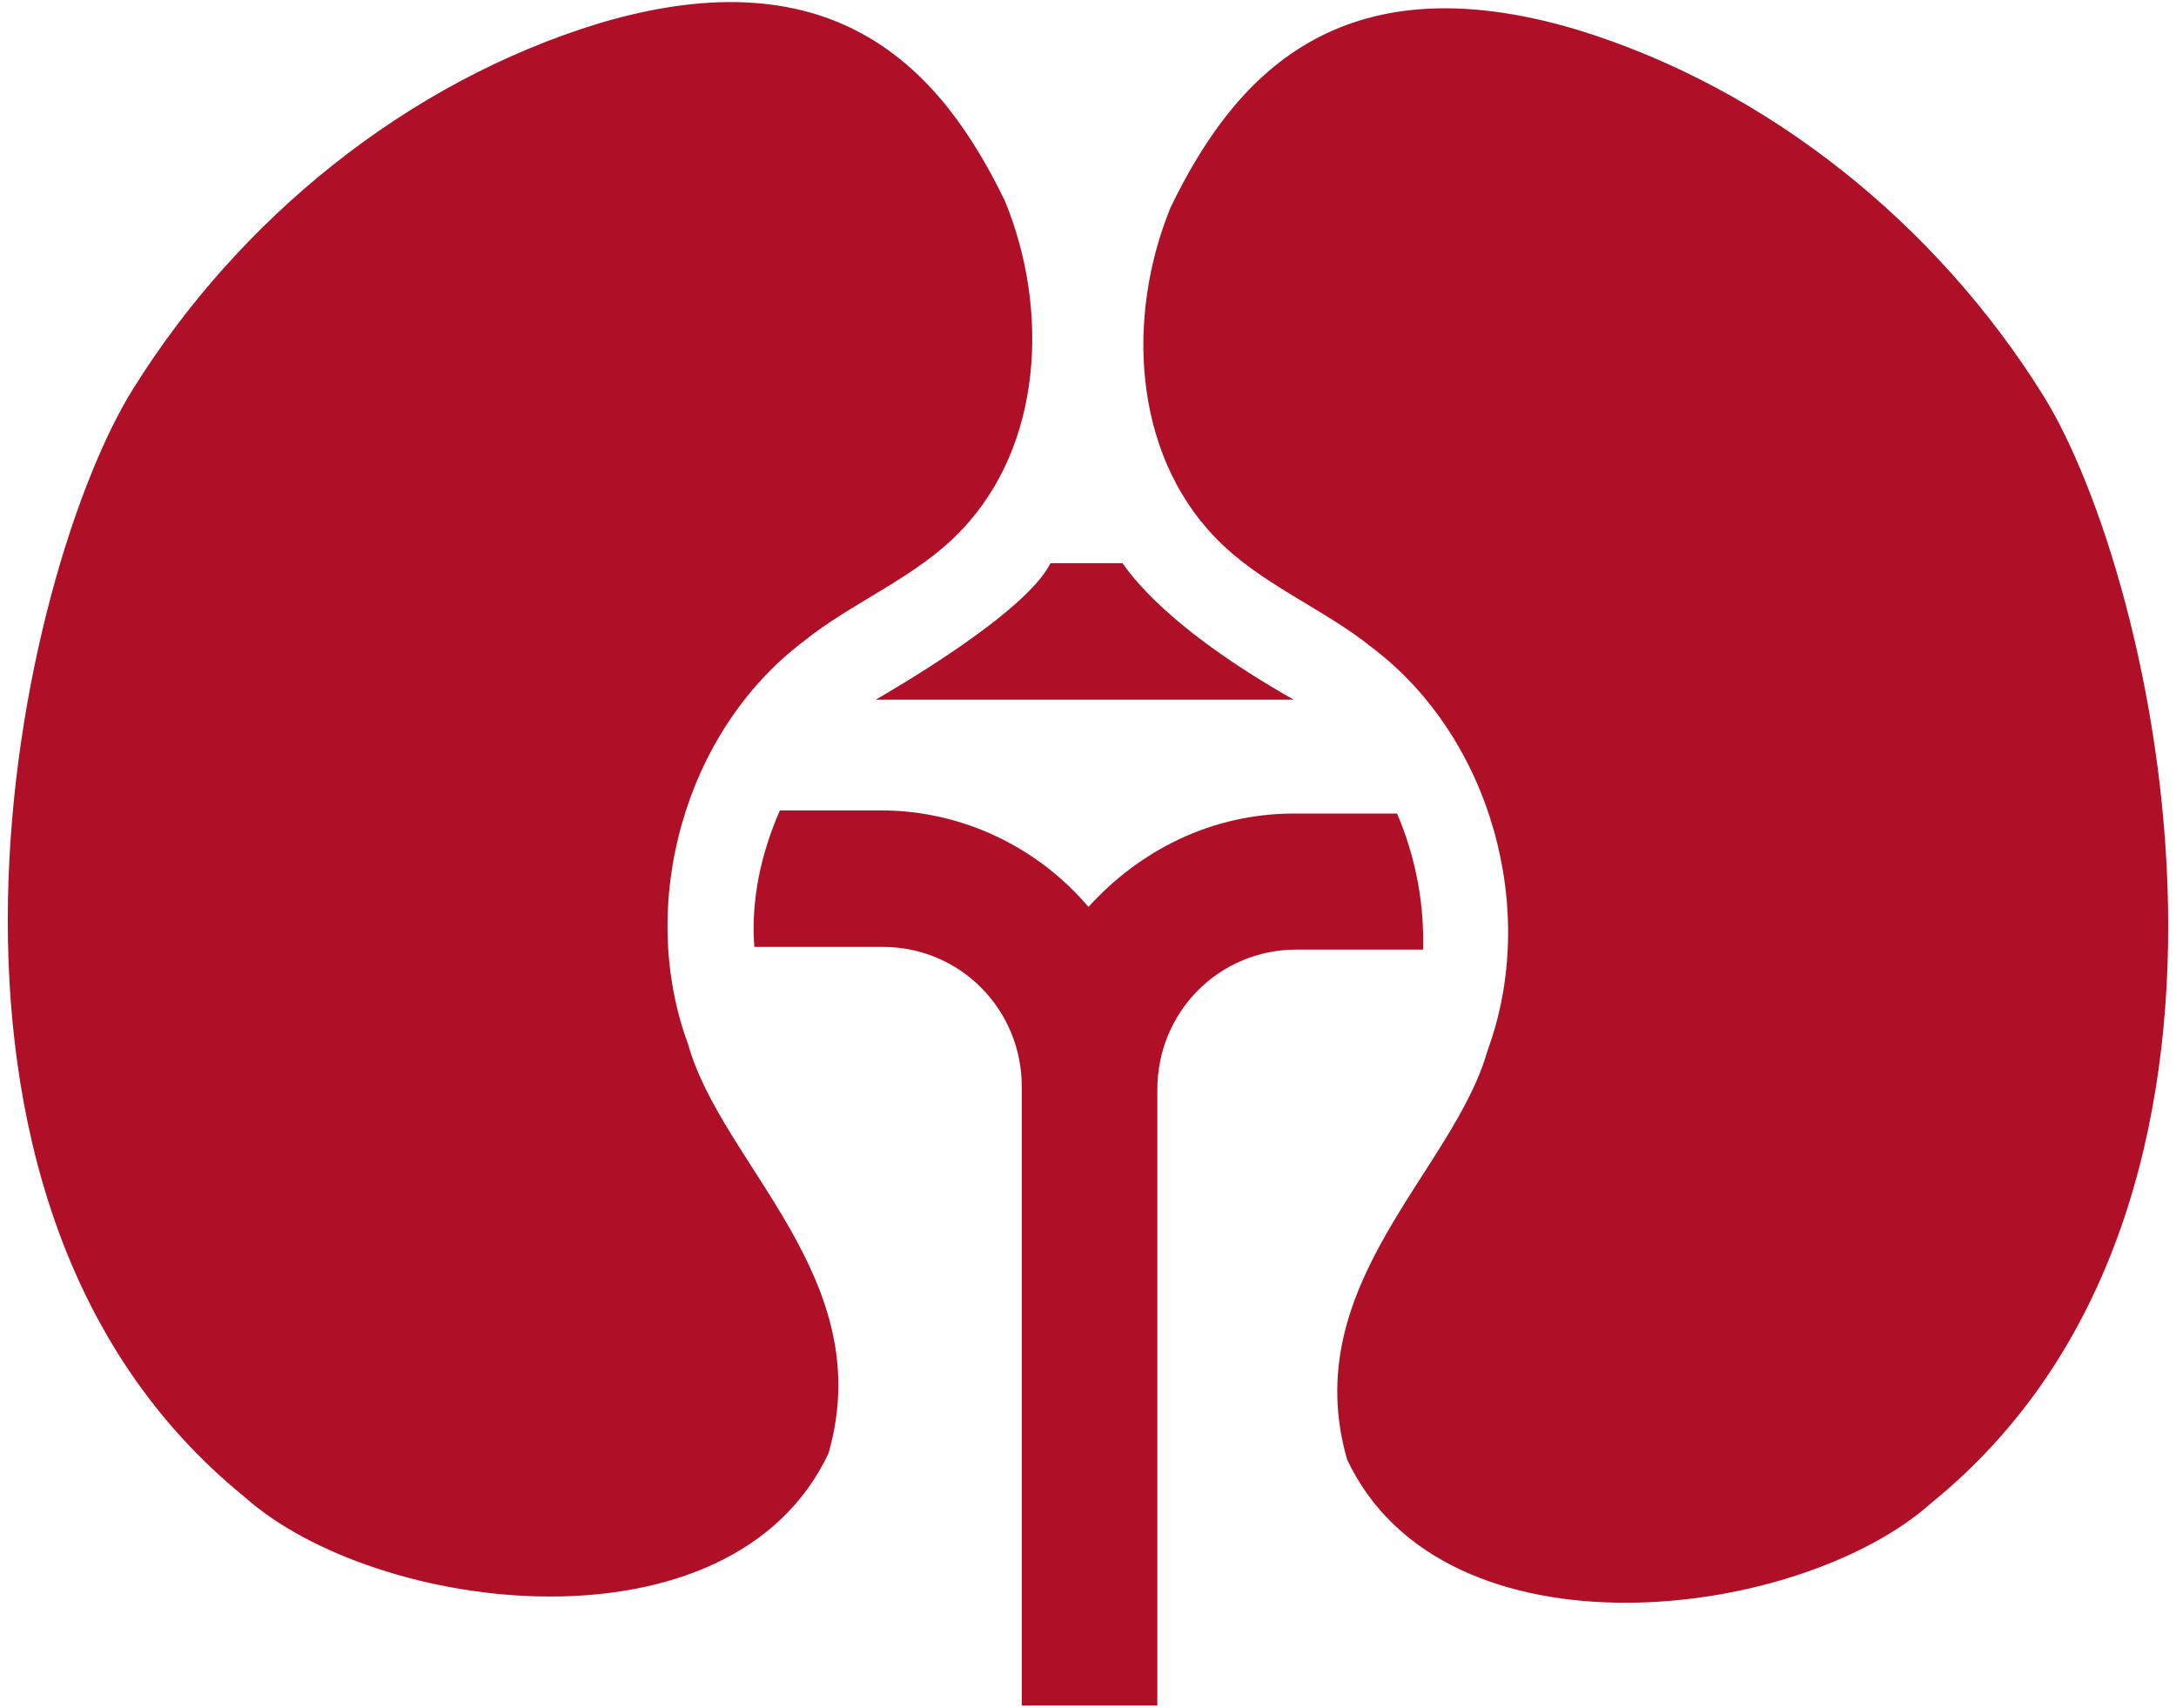
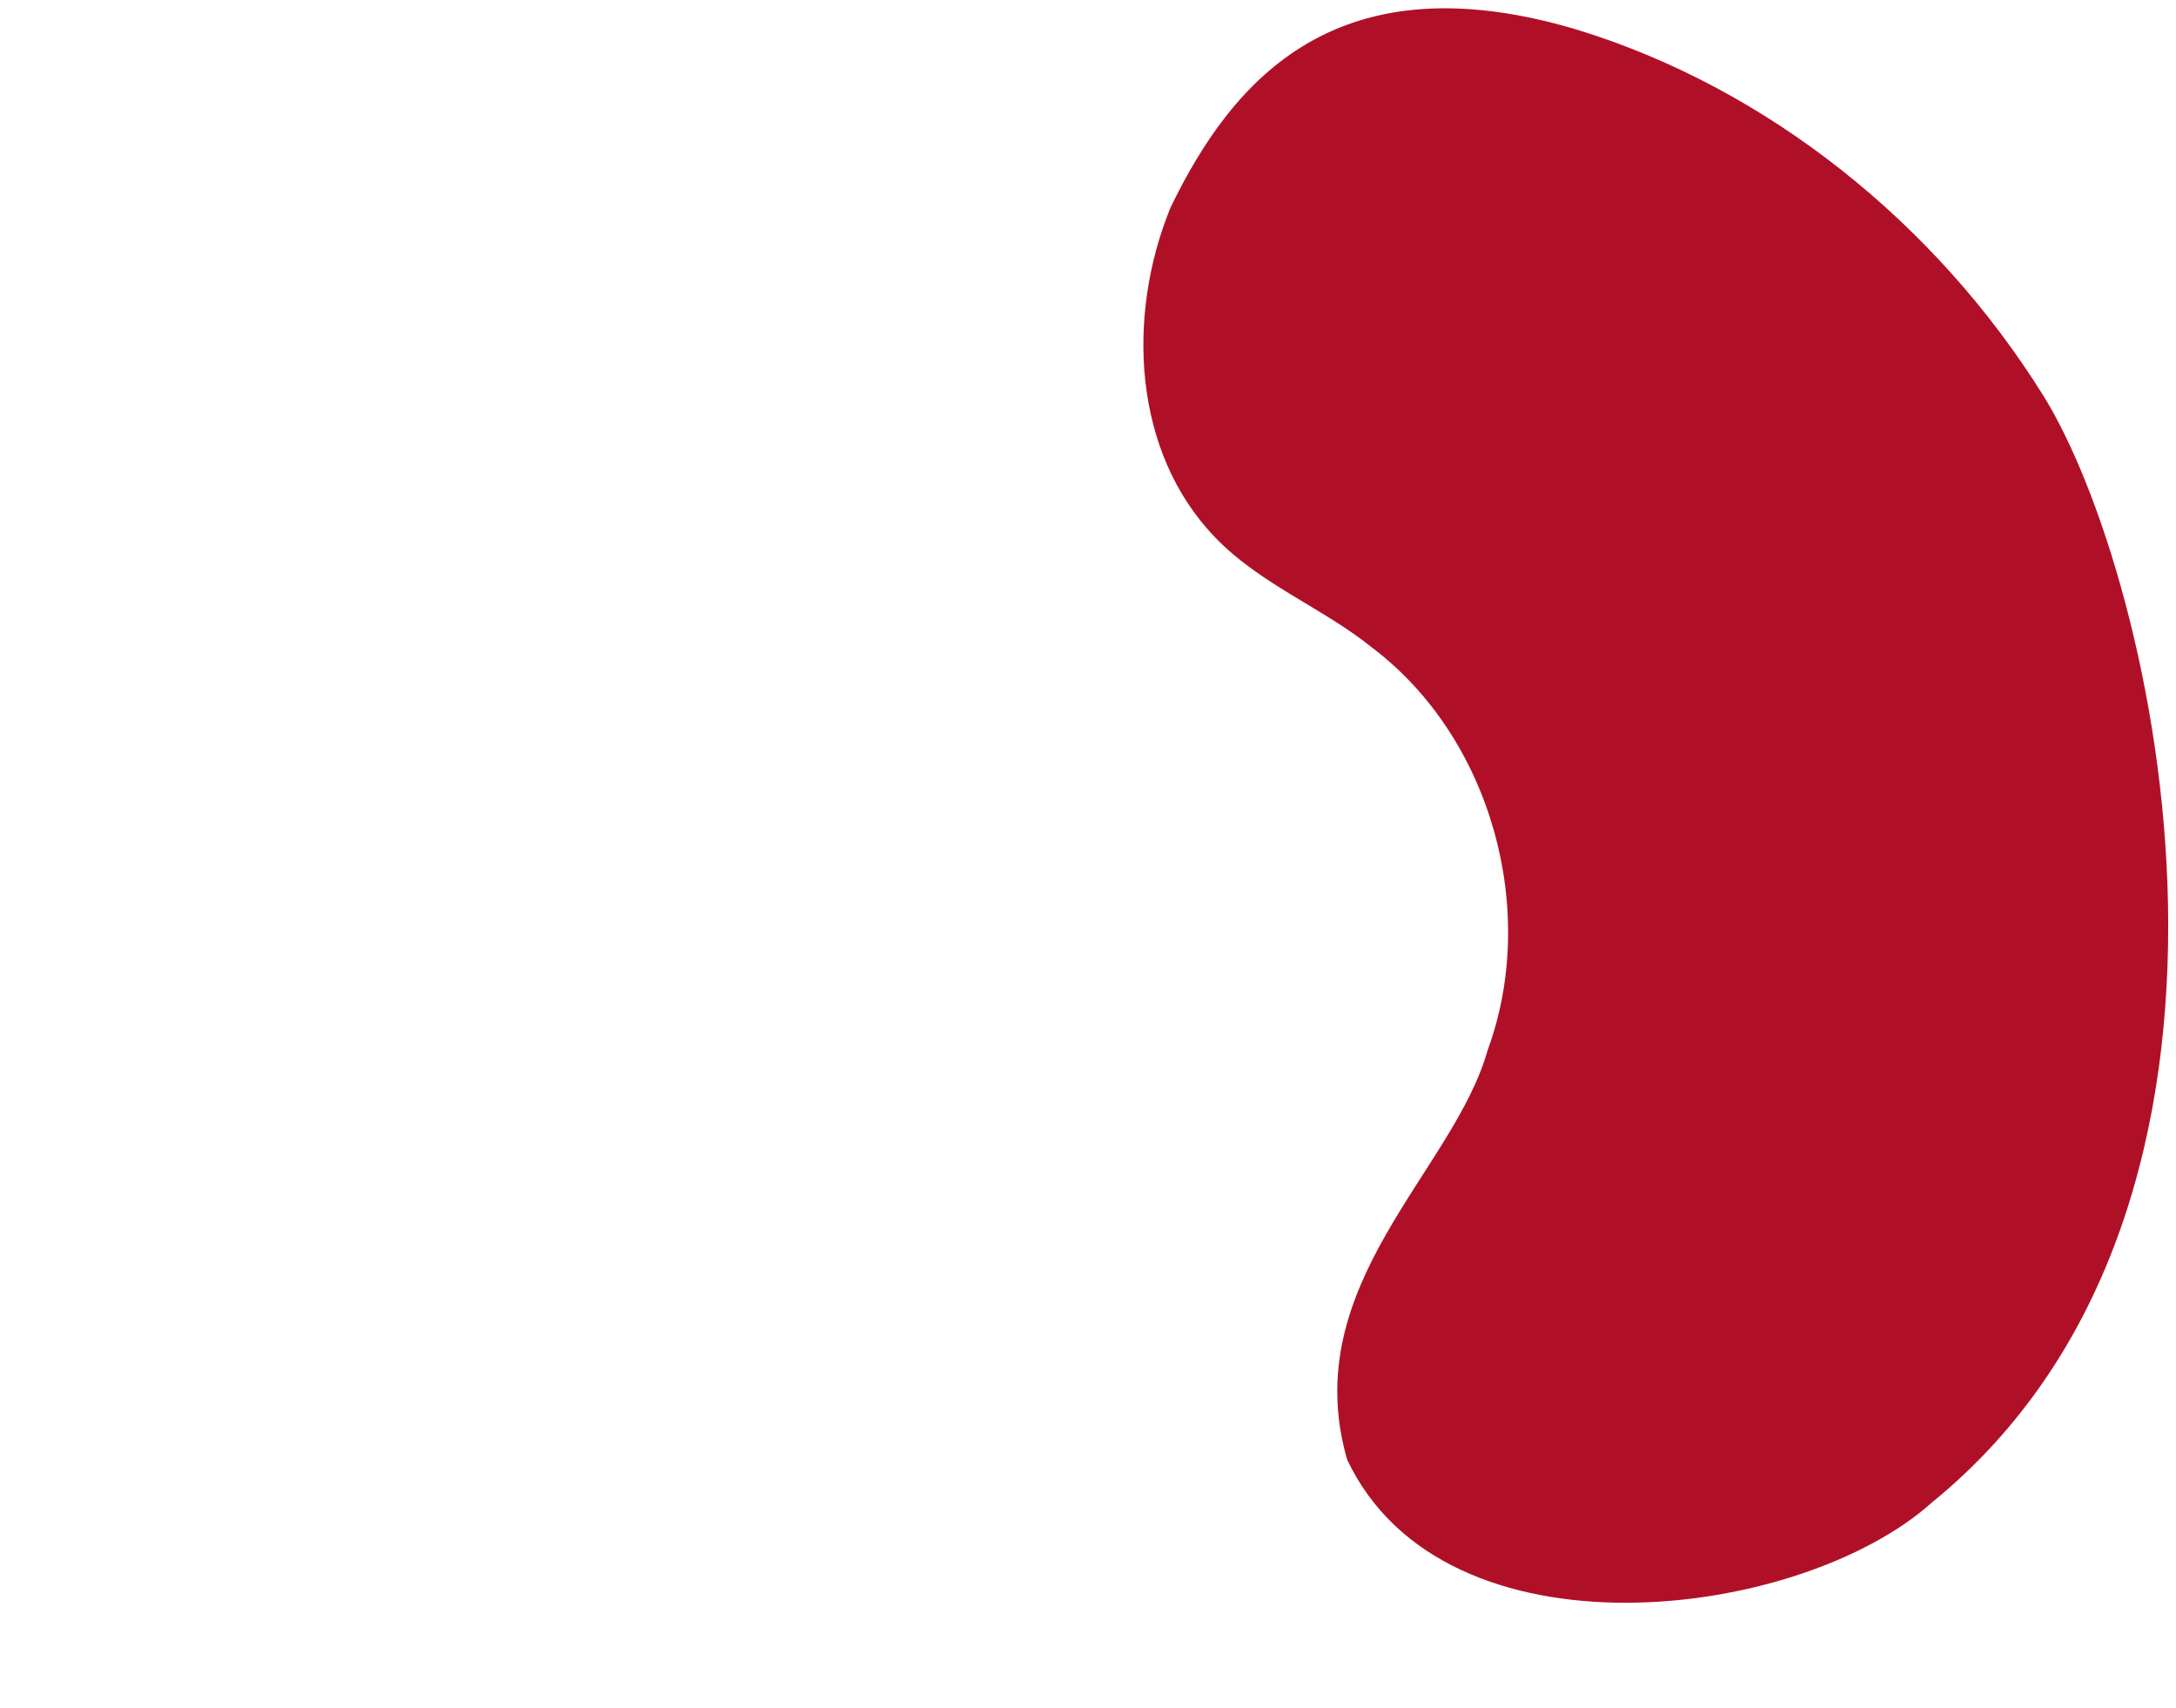
<svg xmlns="http://www.w3.org/2000/svg" width="65" height="51" viewBox="0 0 65 51" fill="none">
  <path d="M61.035 11.813C57.857 6.713 52.833 2.636 47.097 0.883C39.964 -1.242 36.839 2.331 34.967 6.195C33.635 9.449 33.846 13.513 36.298 16.05C37.63 17.444 39.529 18.161 41.006 19.357C44.539 22.039 45.977 27.192 44.434 31.376C43.419 34.988 38.738 38.375 40.241 43.594C43.155 49.756 53.769 48.402 57.699 44.882C68.709 35.944 64.41 17.232 61.035 11.813Z" fill="#B01027" />
-   <path d="M3.968 11.627C7.145 6.527 12.156 2.45 17.892 0.697C25.025 -1.428 28.15 2.145 30.022 6.009C31.354 9.263 31.143 13.327 28.691 15.864C27.359 17.258 25.46 17.975 23.983 19.171C20.45 21.853 19.012 27.006 20.555 31.19C21.57 34.802 26.251 38.189 24.748 43.408C21.834 49.57 11.22 48.216 7.29 44.696C-3.707 35.758 0.592 17.046 3.968 11.627Z" fill="#B01027" />
-   <path d="M33.529 16.82H31.38C30.616 18.347 26.515 20.685 26.159 20.897H38.645C34.874 18.759 33.793 17.178 33.529 16.82Z" fill="#B01027" />
-   <path d="M41.731 24.297H38.659C36.206 24.297 34.057 25.386 32.514 27.086C31.024 25.333 28.783 24.204 26.317 24.204H23.297C22.73 25.492 22.427 26.887 22.533 28.281H26.37C28.677 28.281 30.523 30.14 30.523 32.465V32.571V50.832V50.938H34.571V50.832V32.544C34.571 30.22 36.417 28.361 38.725 28.361H42.509C42.548 26.98 42.285 25.585 41.731 24.297Z" fill="#B01027" />
</svg>